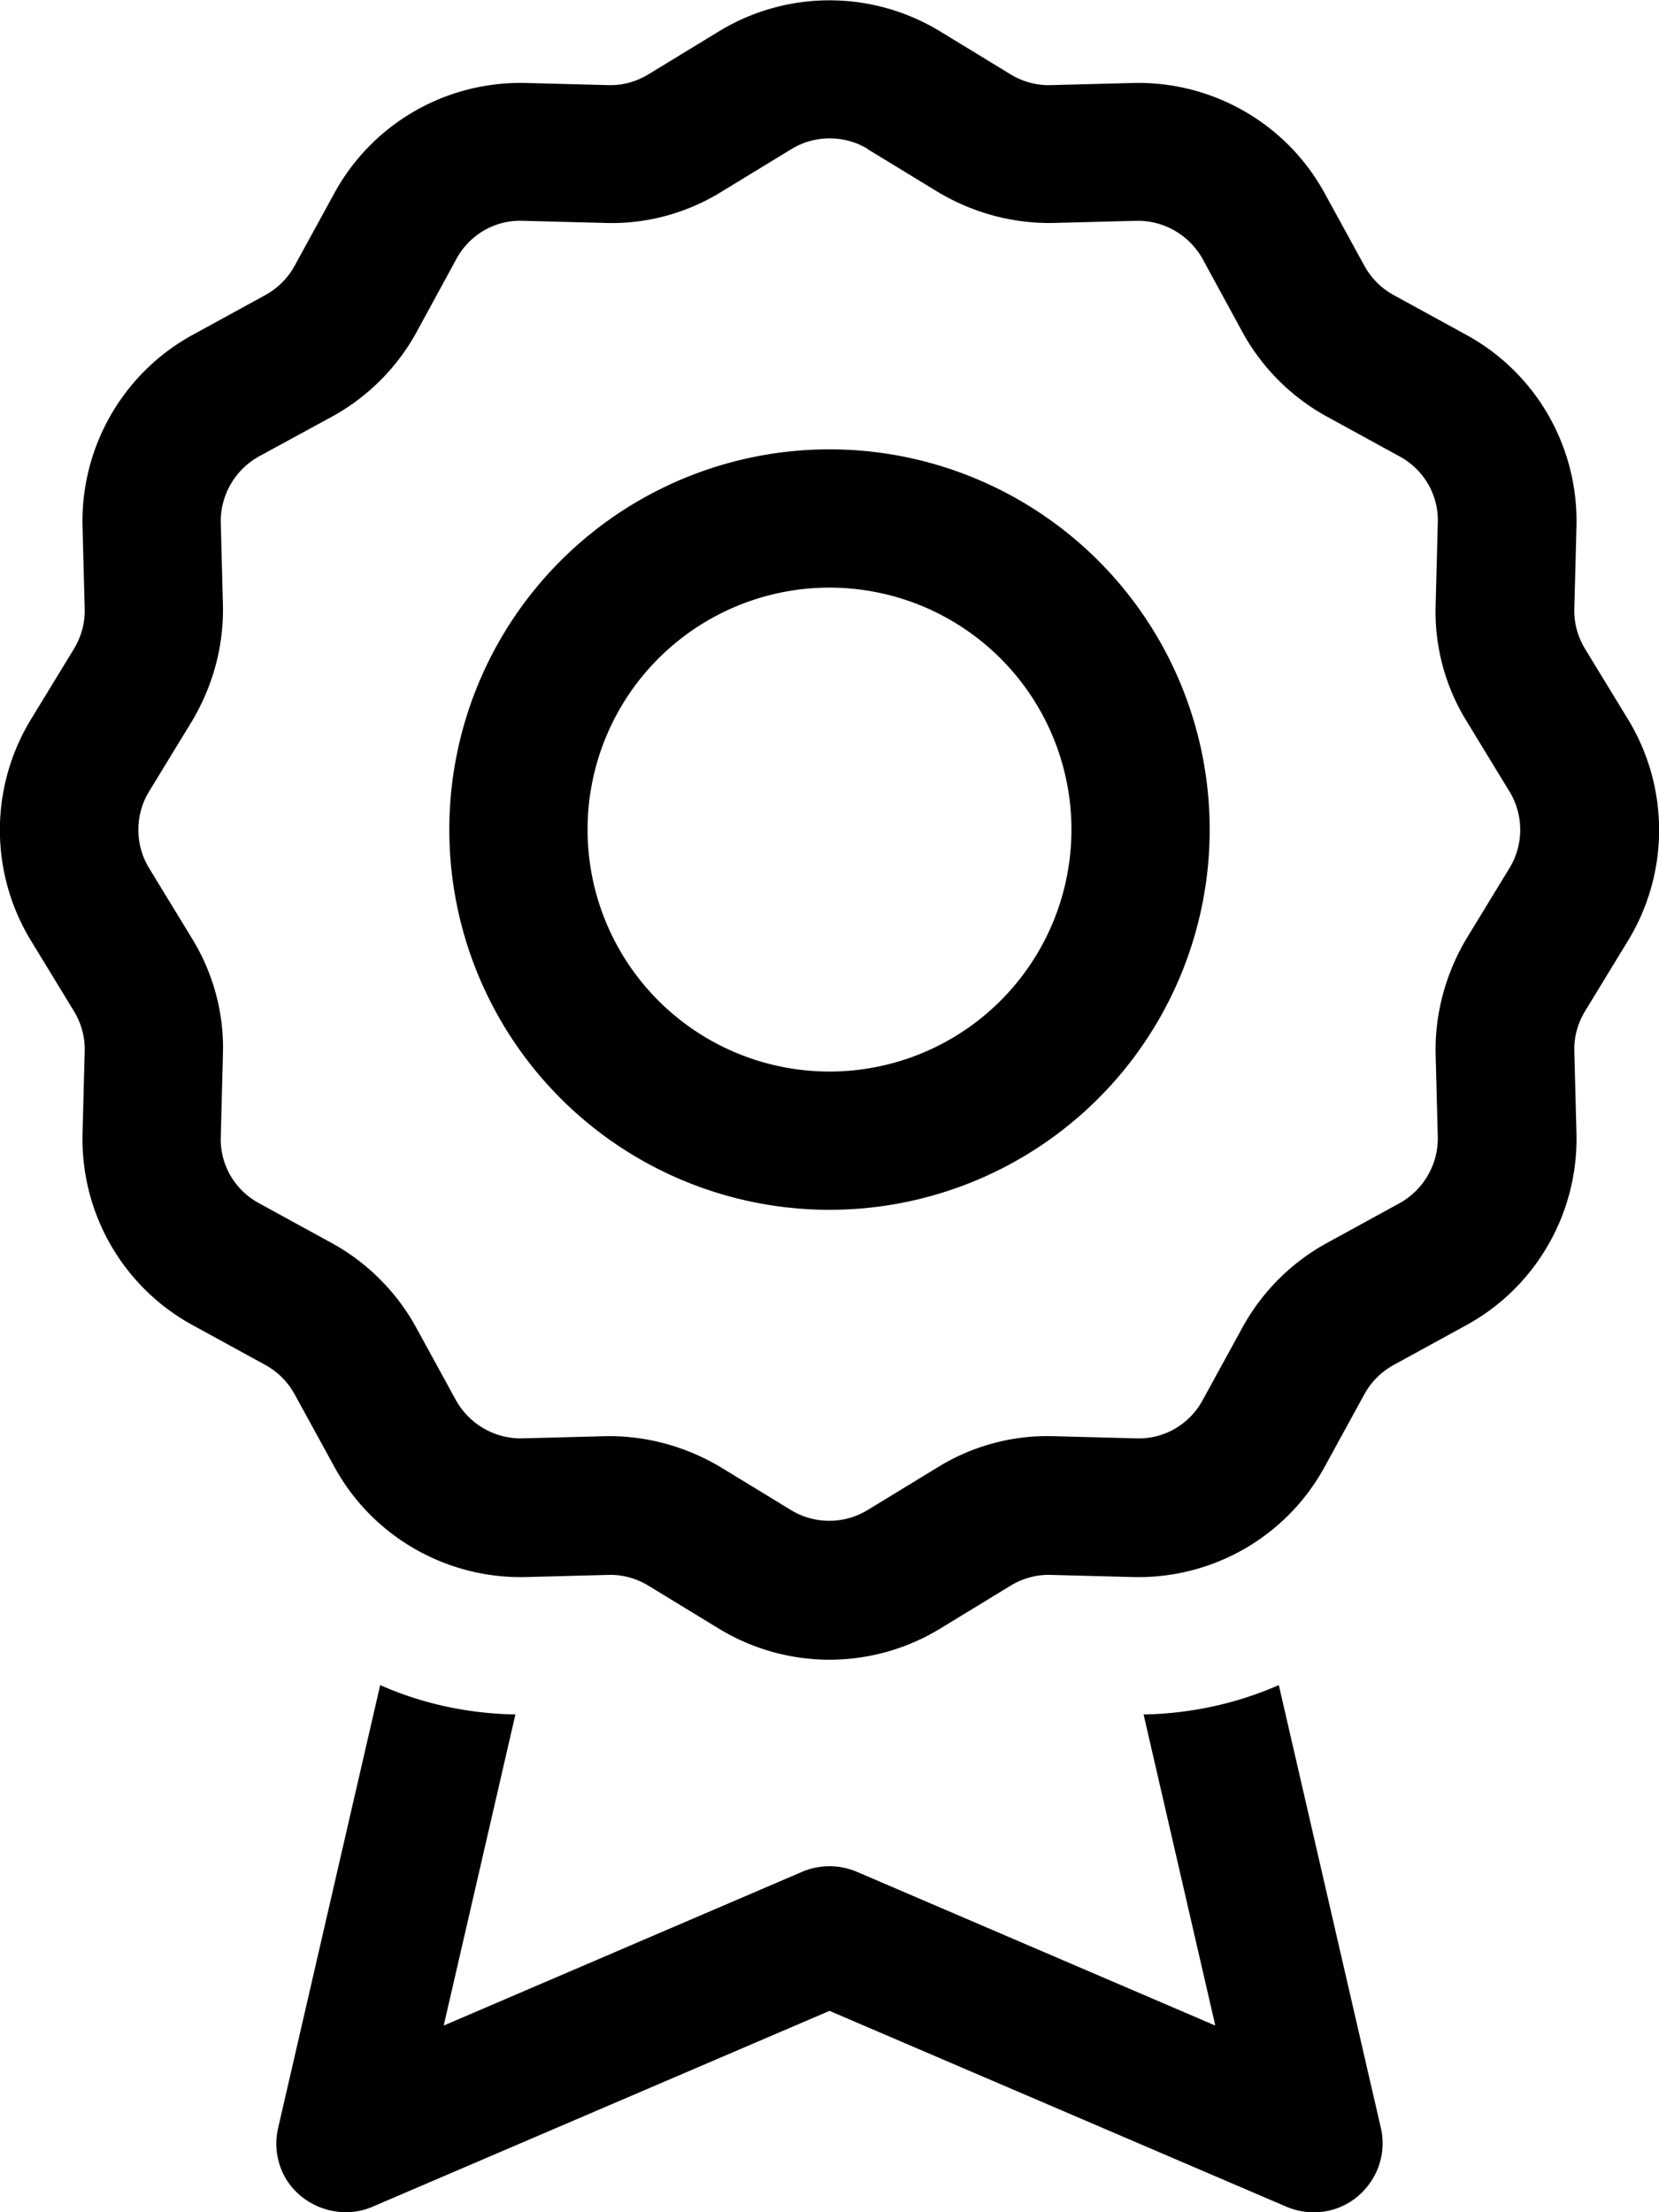
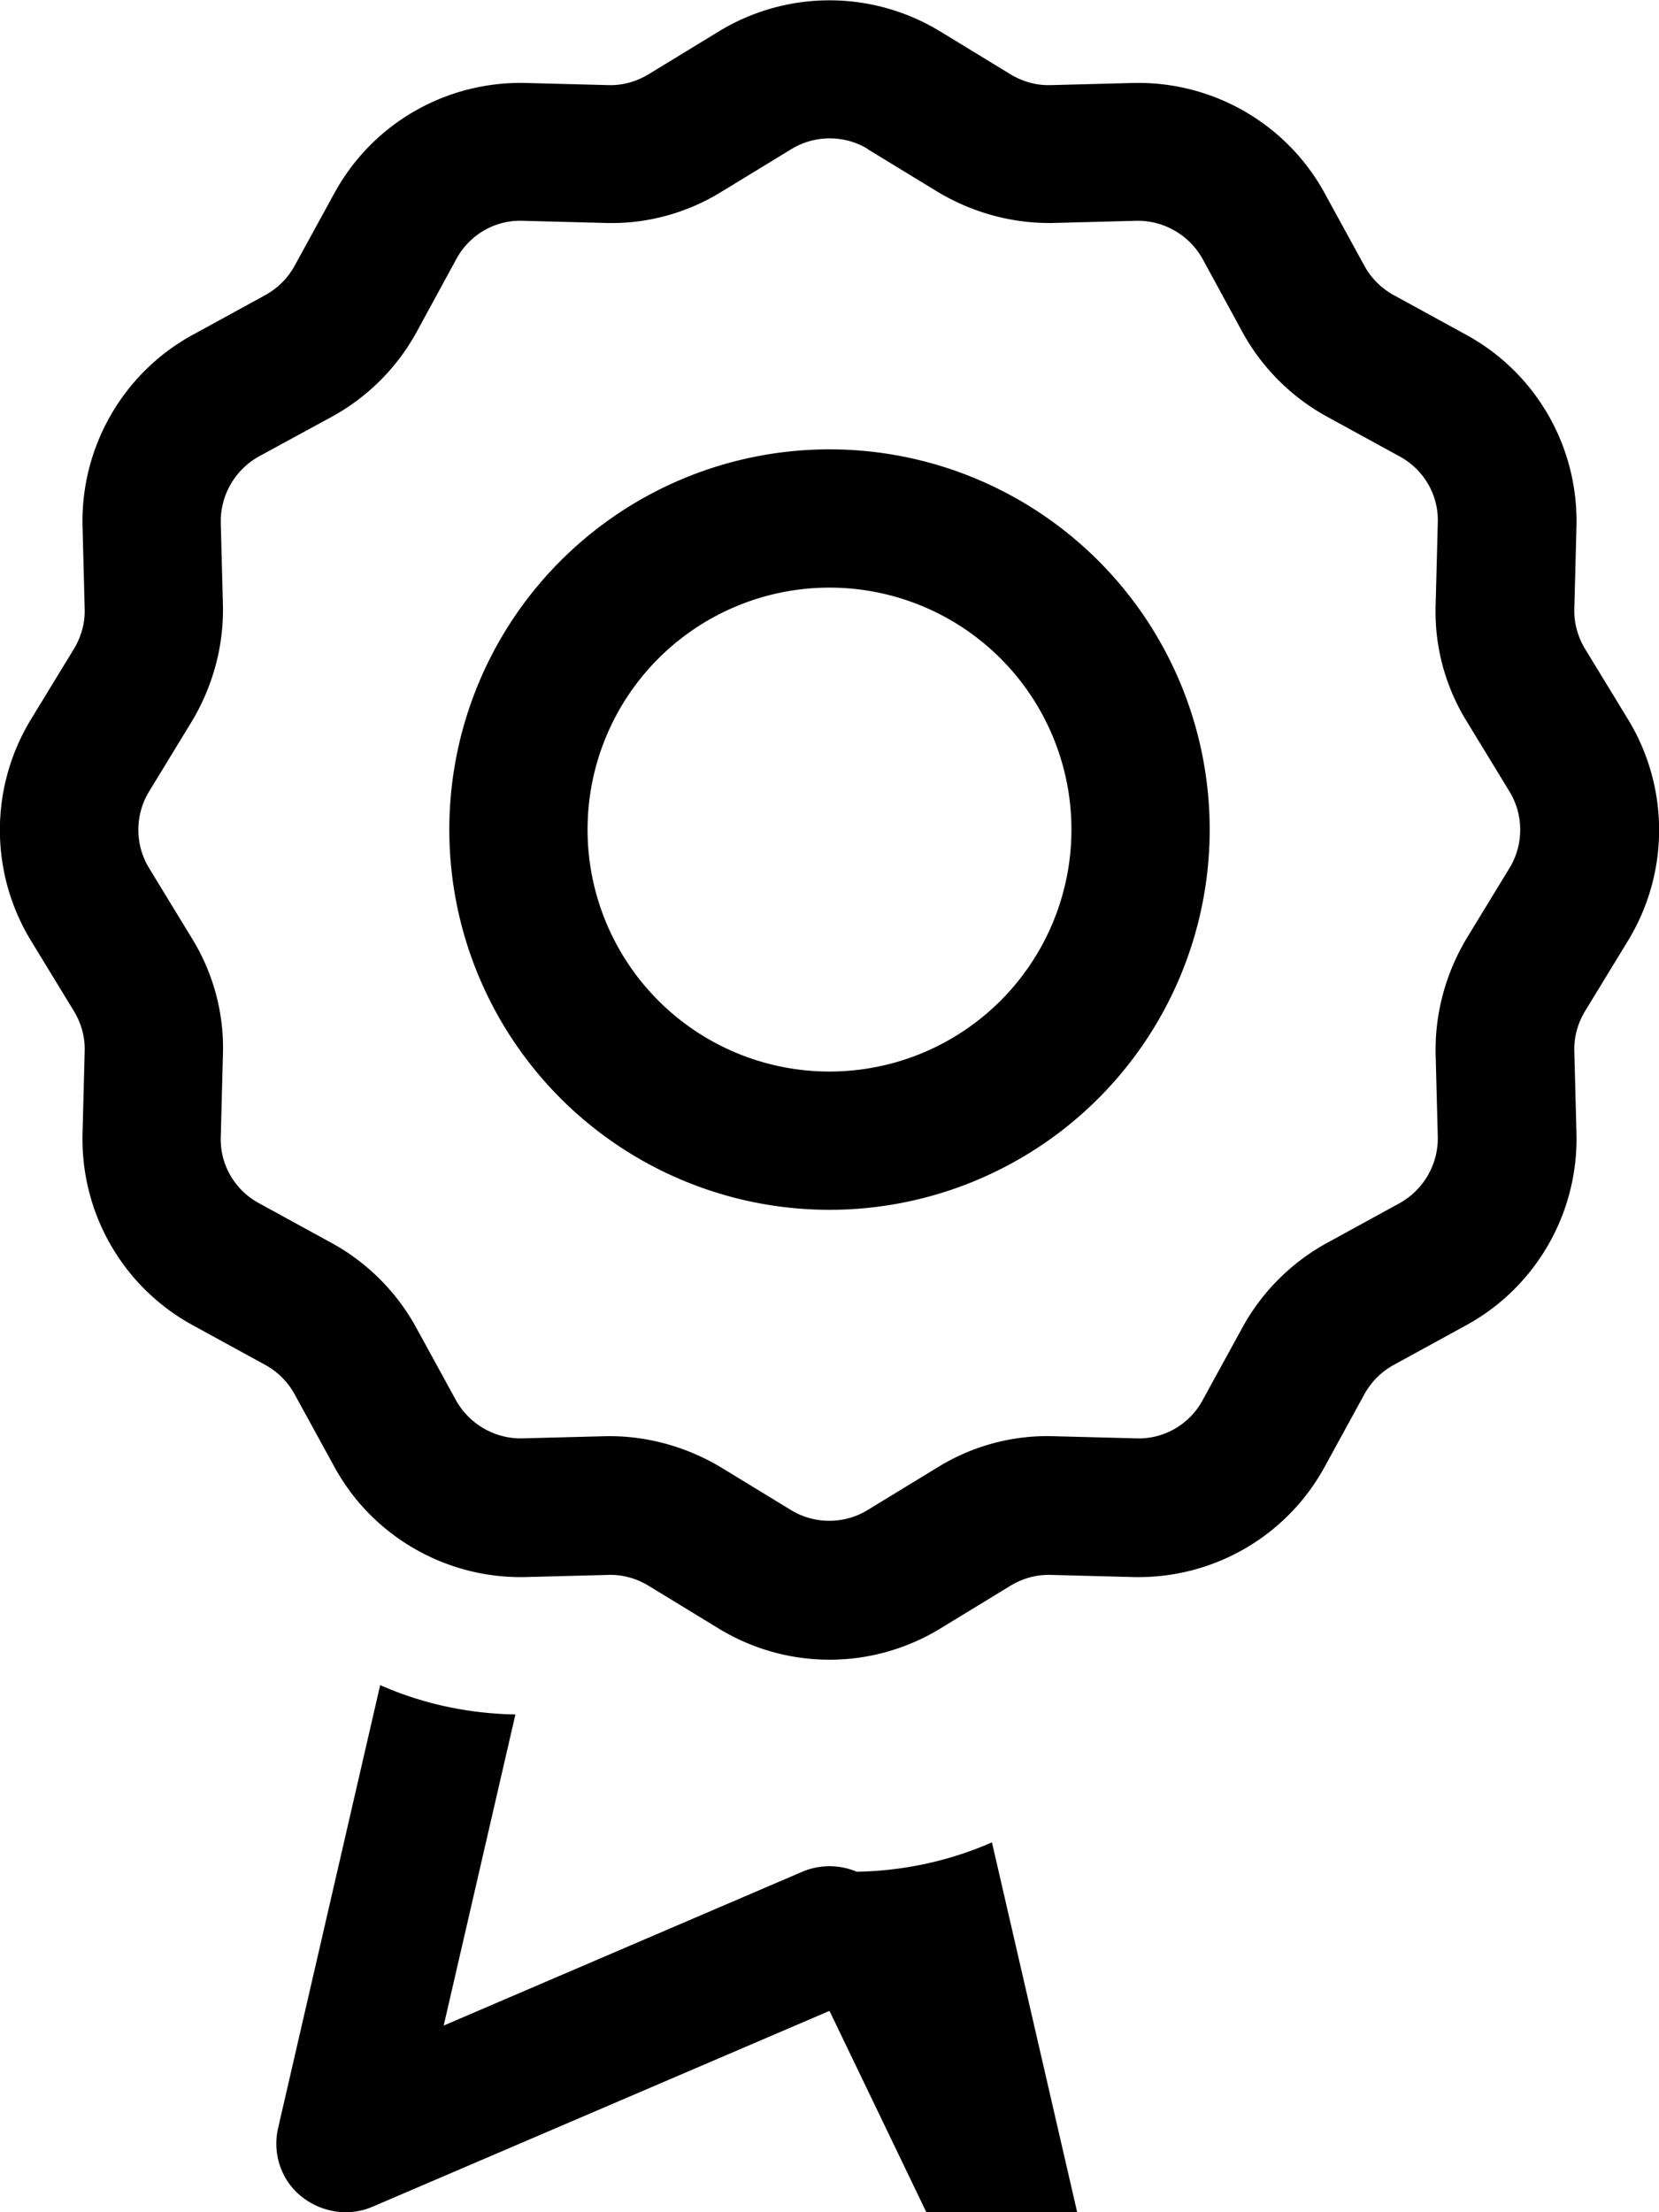
<svg xmlns="http://www.w3.org/2000/svg" viewBox="0 0 384 512">
-   <path d="M166.5 7.2c15.7-9.5 35.3-9.5 51 0l16.4 10c2.8 1.7 6 2.6 9.3 2.5l19.2-.5c18.3-.4 35.4 9.4 44.2 25.5l9.2 16.8c1.6 2.9 3.9 5.2 6.8 6.8l16.8 9.2c16.1 8.8 25.9 25.8 25.5 44.2l-.5 19.2c-.1 3.3 .8 6.5 2.5 9.3l10 16.4c9.5 15.7 9.5 35.3 0 51l-10 16.4c-1.7 2.8-2.6 6-2.5 9.3l.5 19.2c.4 18.3-9.4 35.4-25.5 44.2l-16.8 9.2c-2.9 1.6-5.2 3.9-6.8 6.8l-9.2 16.8c-8.8 16.1-25.8 25.9-44.2 25.5l-19.2-.5c-3.3-.1-6.5 .8-9.3 2.5l-16.4 10c-15.7 9.5-35.3 9.5-51 0l-16.4-10c-2.8-1.7-6-2.6-9.3-2.5l-19.2 .5c-18.3 .4-35.4-9.4-44.2-25.5l-9.2-16.8c-1.6-2.9-3.9-5.2-6.8-6.8l-16.8-9.2c-16.1-8.8-25.9-25.8-25.5-44.2l.5-19.2c.1-3.3-.8-6.5-2.5-9.3l-10-16.4c-9.5-15.7-9.5-35.3 0-51l10-16.4 13.7 8.3-13.7-8.3c1.7-2.8 2.6-6 2.5-9.3l-.5-19.2c-.4-18.3 9.4-35.4 25.5-44.2l16.8-9.2c2.9-1.6 5.2-3.9 6.8-6.8l9.2-16.8c8.8-16.1 25.8-25.9 44.2-25.5l19.2 .5c3.3 .1 6.5-.8 9.3-2.5l16.4-10zm34.4 27.3c-5.4-3.3-12.3-3.3-17.7 0l-16.4 10c-8 4.9-17.3 7.4-26.7 7.1l-19.2-.5c-6.4-.2-12.3 3.3-15.3 8.9L96.4 76.9c-4.5 8.2-11.3 15-19.5 19.5L60 105.6c-5.6 3.1-9 9-8.9 15.3l.5 19.2c.2 9.4-2.3 18.6-7.1 26.7l-10 16.4c-3.3 5.4-3.3 12.3 0 17.7l10 16.4c4.9 8 7.4 17.3 7.1 26.7l-.5 19.2c-.2 6.4 3.3 12.3 8.9 15.3l16.8 9.2c8.2 4.5 15 11.3 19.5 19.5l9.2 16.8c3.1 5.6 9 9 15.3 8.9l19.2-.5c9.4-.2 18.6 2.3 26.7 7.1l16.4 10c5.4 3.3 12.3 3.3 17.7 0l16.4-10c8-4.9 17.3-7.4 26.7-7.1l19.2 .5c6.4 .2 12.3-3.3 15.3-8.9l9.2-16.8c4.5-8.2 11.3-15 19.5-19.5l16.8-9.2c5.6-3.1 9-9 8.9-15.3l-.5-19.2c-.2-9.4 2.3-18.6 7.1-26.7l10-16.4c3.3-5.4 3.3-12.3 0-17.7l-10-16.4c-4.9-8-7.4-17.3-7.1-26.7l.5-19.2c.2-6.4-3.3-12.3-8.9-15.3l-16.8-9.2c-8.2-4.5-15-11.3-19.5-19.5L278.4 60c-3.1-5.6-9-9-15.3-8.9l-19.2 .5c-9.4 .2-18.6-2.3-26.7-7.1l-16.4-10zM192 136a56 56 0 1 0 0 112 56 56 0 1 0 0-112zm88 56a88 88 0 1 1 -176 0 88 88 0 1 1 176 0zM88 390c9.7 4.3 20.3 6.6 31.3 6.8l-16.6 72 83-35.6c4-1.7 8.6-1.7 12.6 0l83 35.6-16.6-72c10.9-.2 21.5-2.5 31.3-6.8l23.6 102.4c1.4 5.9-.7 12-5.3 15.9s-11 4.8-16.6 2.4L192 465.4 86.3 510.7c-5.5 2.4-11.9 1.4-16.6-2.4s-6.7-10-5.3-15.9L88 390z" />
+   <path d="M166.5 7.2c15.7-9.5 35.3-9.5 51 0l16.4 10c2.8 1.7 6 2.6 9.3 2.5l19.2-.5c18.3-.4 35.4 9.4 44.2 25.5l9.2 16.8c1.6 2.9 3.9 5.2 6.8 6.8l16.8 9.2c16.1 8.8 25.9 25.8 25.5 44.2l-.5 19.2c-.1 3.3 .8 6.5 2.5 9.3l10 16.4c9.5 15.7 9.5 35.3 0 51l-10 16.4c-1.7 2.8-2.6 6-2.5 9.3l.5 19.2c.4 18.3-9.4 35.4-25.5 44.2l-16.8 9.2c-2.9 1.6-5.2 3.9-6.8 6.8l-9.2 16.8c-8.8 16.1-25.8 25.9-44.2 25.5l-19.2-.5c-3.3-.1-6.5 .8-9.3 2.5l-16.4 10c-15.7 9.5-35.3 9.5-51 0l-16.4-10c-2.8-1.7-6-2.6-9.3-2.5l-19.2 .5c-18.3 .4-35.4-9.4-44.2-25.5l-9.2-16.8c-1.6-2.9-3.9-5.2-6.8-6.8l-16.8-9.2c-16.1-8.8-25.9-25.8-25.5-44.2l.5-19.2c.1-3.3-.8-6.5-2.5-9.3l-10-16.4c-9.5-15.7-9.5-35.3 0-51l10-16.4 13.7 8.3-13.7-8.3c1.7-2.8 2.6-6 2.5-9.3l-.5-19.2c-.4-18.3 9.4-35.4 25.5-44.2l16.8-9.2c2.9-1.6 5.2-3.9 6.8-6.8l9.2-16.8c8.8-16.1 25.8-25.9 44.2-25.5l19.2 .5c3.3 .1 6.5-.8 9.3-2.5l16.4-10zm34.4 27.3c-5.4-3.3-12.3-3.3-17.7 0l-16.4 10c-8 4.9-17.3 7.4-26.7 7.1l-19.2-.5c-6.4-.2-12.3 3.3-15.3 8.9L96.4 76.9c-4.5 8.2-11.3 15-19.5 19.5L60 105.6c-5.6 3.1-9 9-8.9 15.3l.5 19.2c.2 9.4-2.3 18.6-7.1 26.7l-10 16.4c-3.3 5.4-3.3 12.3 0 17.7l10 16.4c4.9 8 7.4 17.3 7.1 26.7l-.5 19.2c-.2 6.4 3.3 12.3 8.9 15.3l16.8 9.2c8.2 4.5 15 11.3 19.5 19.5l9.2 16.8c3.1 5.6 9 9 15.3 8.9l19.2-.5c9.4-.2 18.6 2.3 26.7 7.1l16.4 10c5.4 3.3 12.3 3.3 17.7 0l16.4-10c8-4.9 17.3-7.4 26.7-7.1l19.2 .5c6.4 .2 12.3-3.3 15.3-8.9l9.2-16.8c4.5-8.2 11.3-15 19.5-19.5l16.8-9.2c5.6-3.1 9-9 8.9-15.3l-.5-19.2c-.2-9.4 2.3-18.6 7.1-26.7l10-16.4c3.3-5.4 3.3-12.3 0-17.7l-10-16.4c-4.9-8-7.4-17.3-7.1-26.7l.5-19.2c.2-6.4-3.3-12.3-8.9-15.3l-16.8-9.2c-8.2-4.5-15-11.3-19.5-19.5L278.4 60c-3.1-5.6-9-9-15.3-8.9l-19.2 .5c-9.4 .2-18.6-2.3-26.7-7.1l-16.4-10zM192 136a56 56 0 1 0 0 112 56 56 0 1 0 0-112zm88 56a88 88 0 1 1 -176 0 88 88 0 1 1 176 0zM88 390c9.7 4.3 20.3 6.6 31.3 6.8l-16.6 72 83-35.6c4-1.7 8.6-1.7 12.6 0c10.9-.2 21.5-2.5 31.3-6.8l23.6 102.4c1.4 5.9-.7 12-5.3 15.9s-11 4.8-16.6 2.4L192 465.4 86.3 510.7c-5.5 2.4-11.9 1.4-16.6-2.4s-6.7-10-5.3-15.9L88 390z" />
</svg>